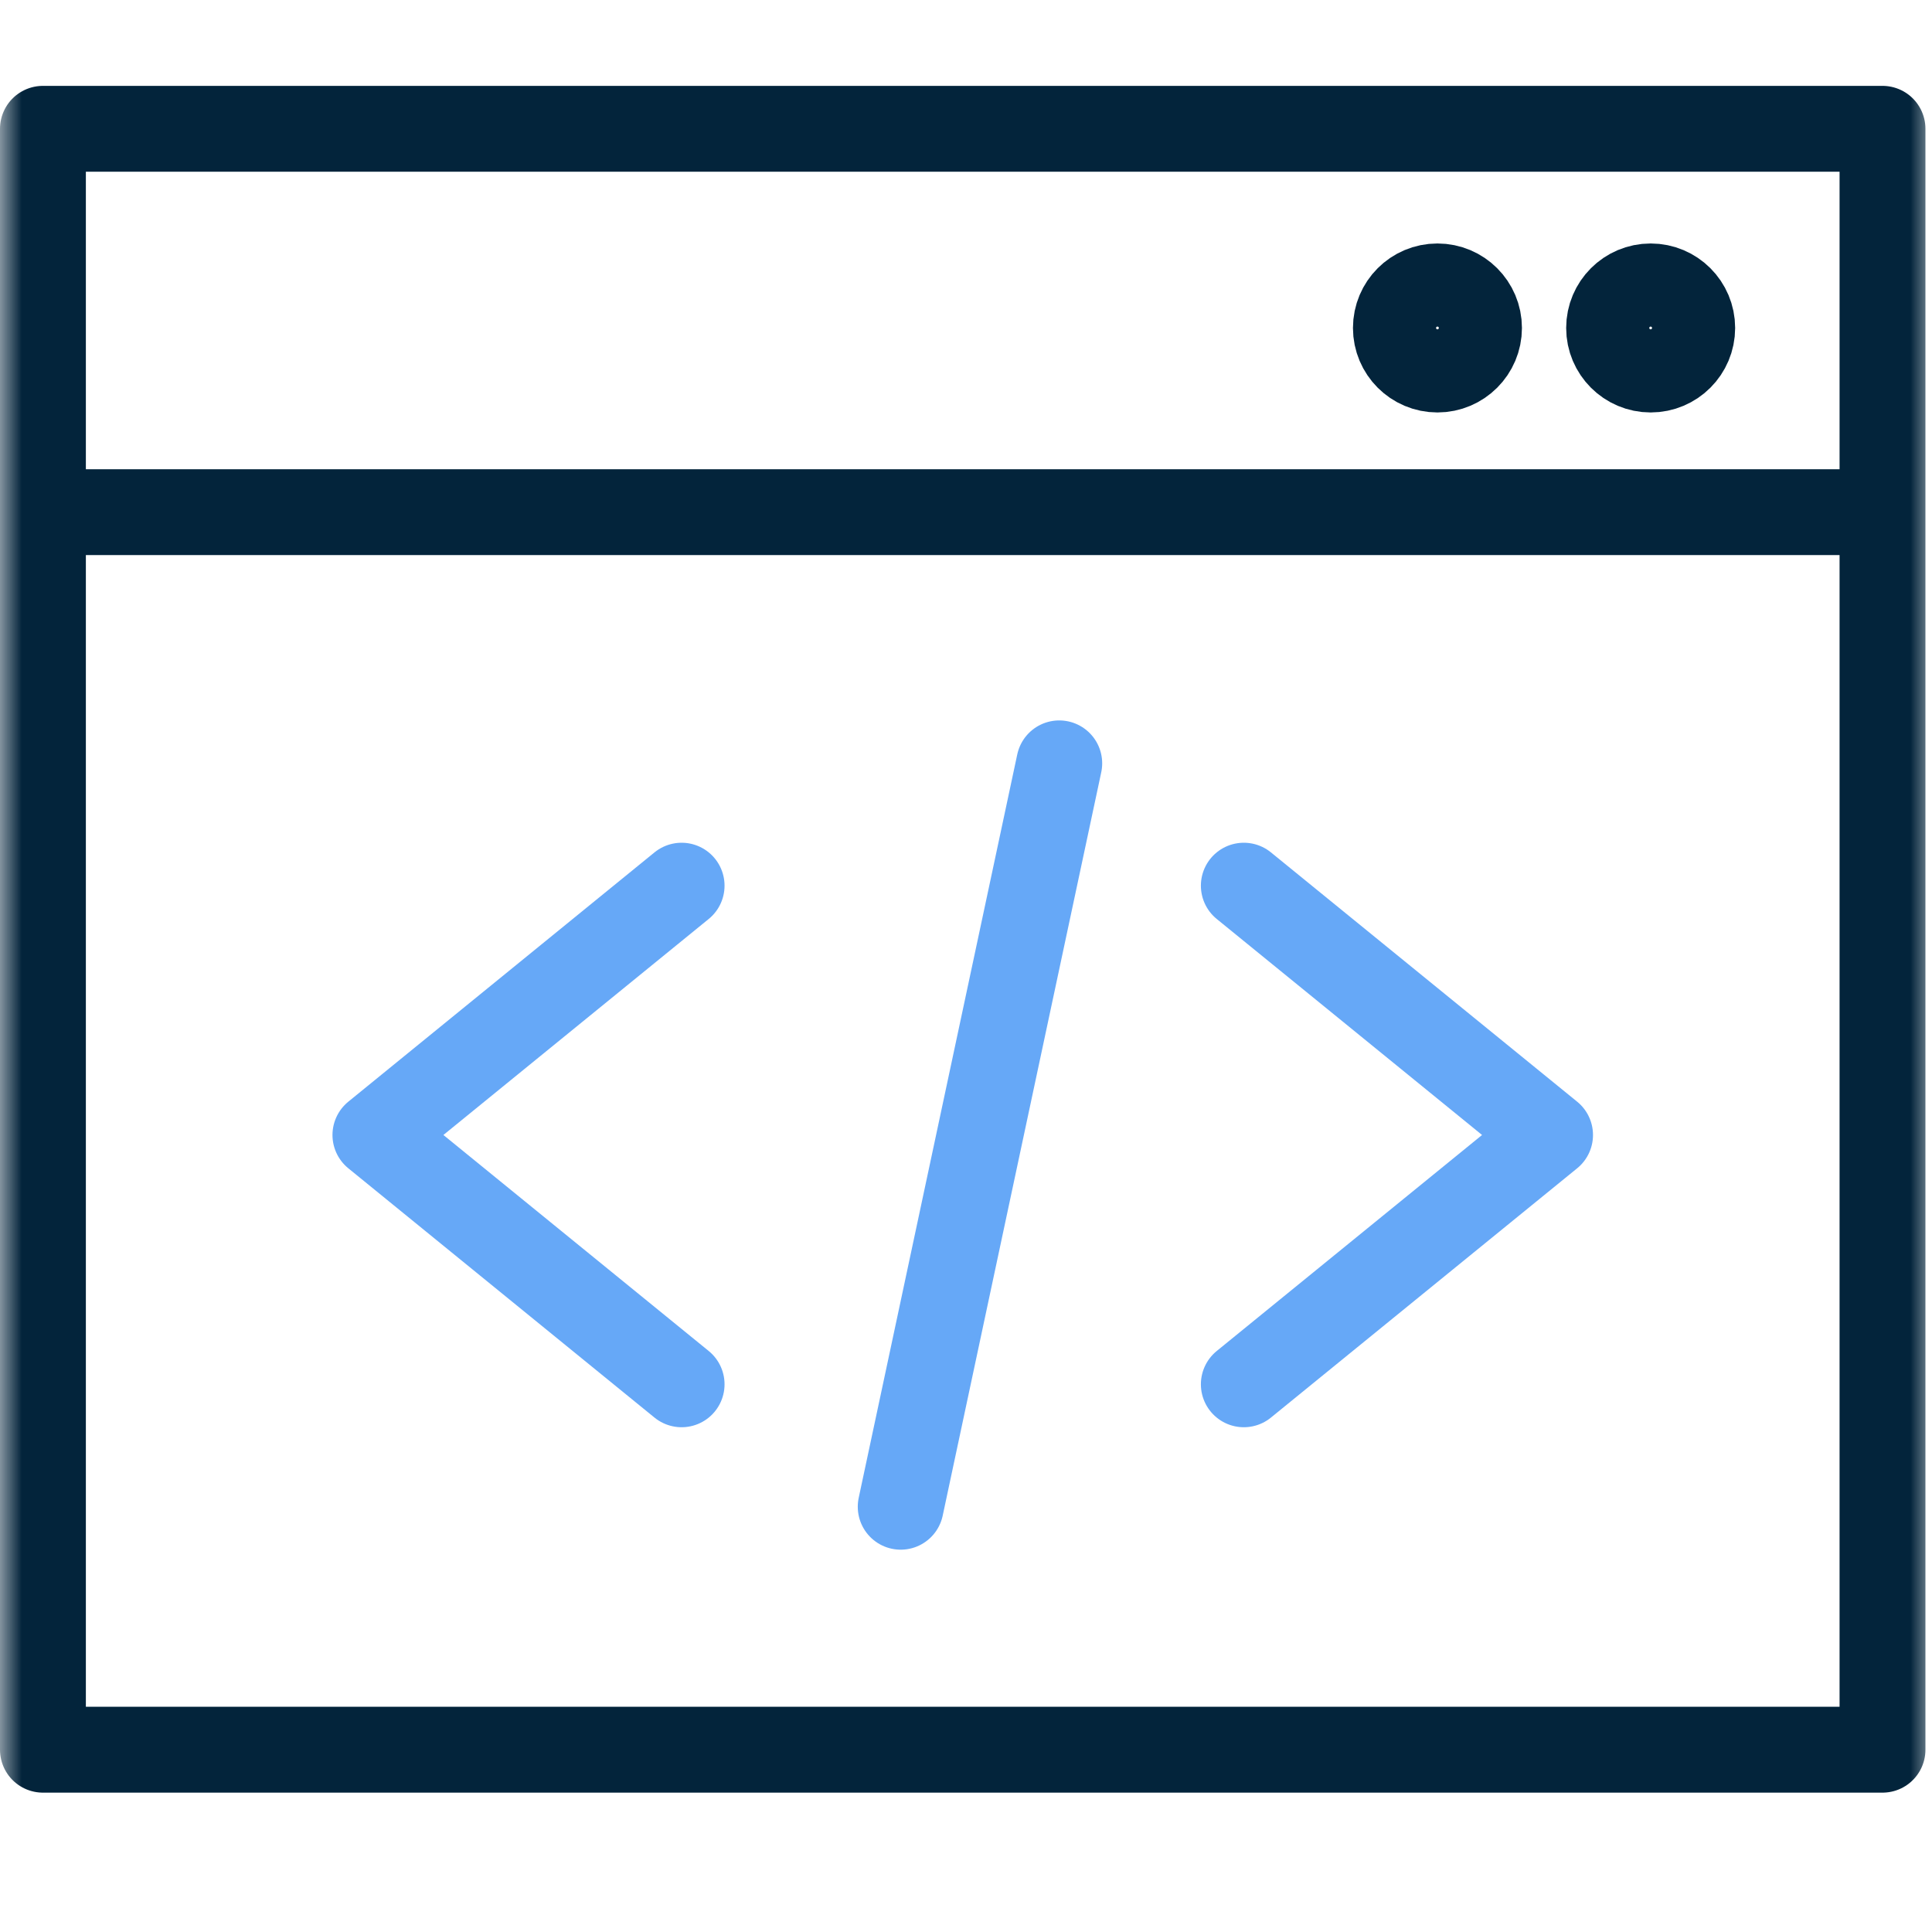
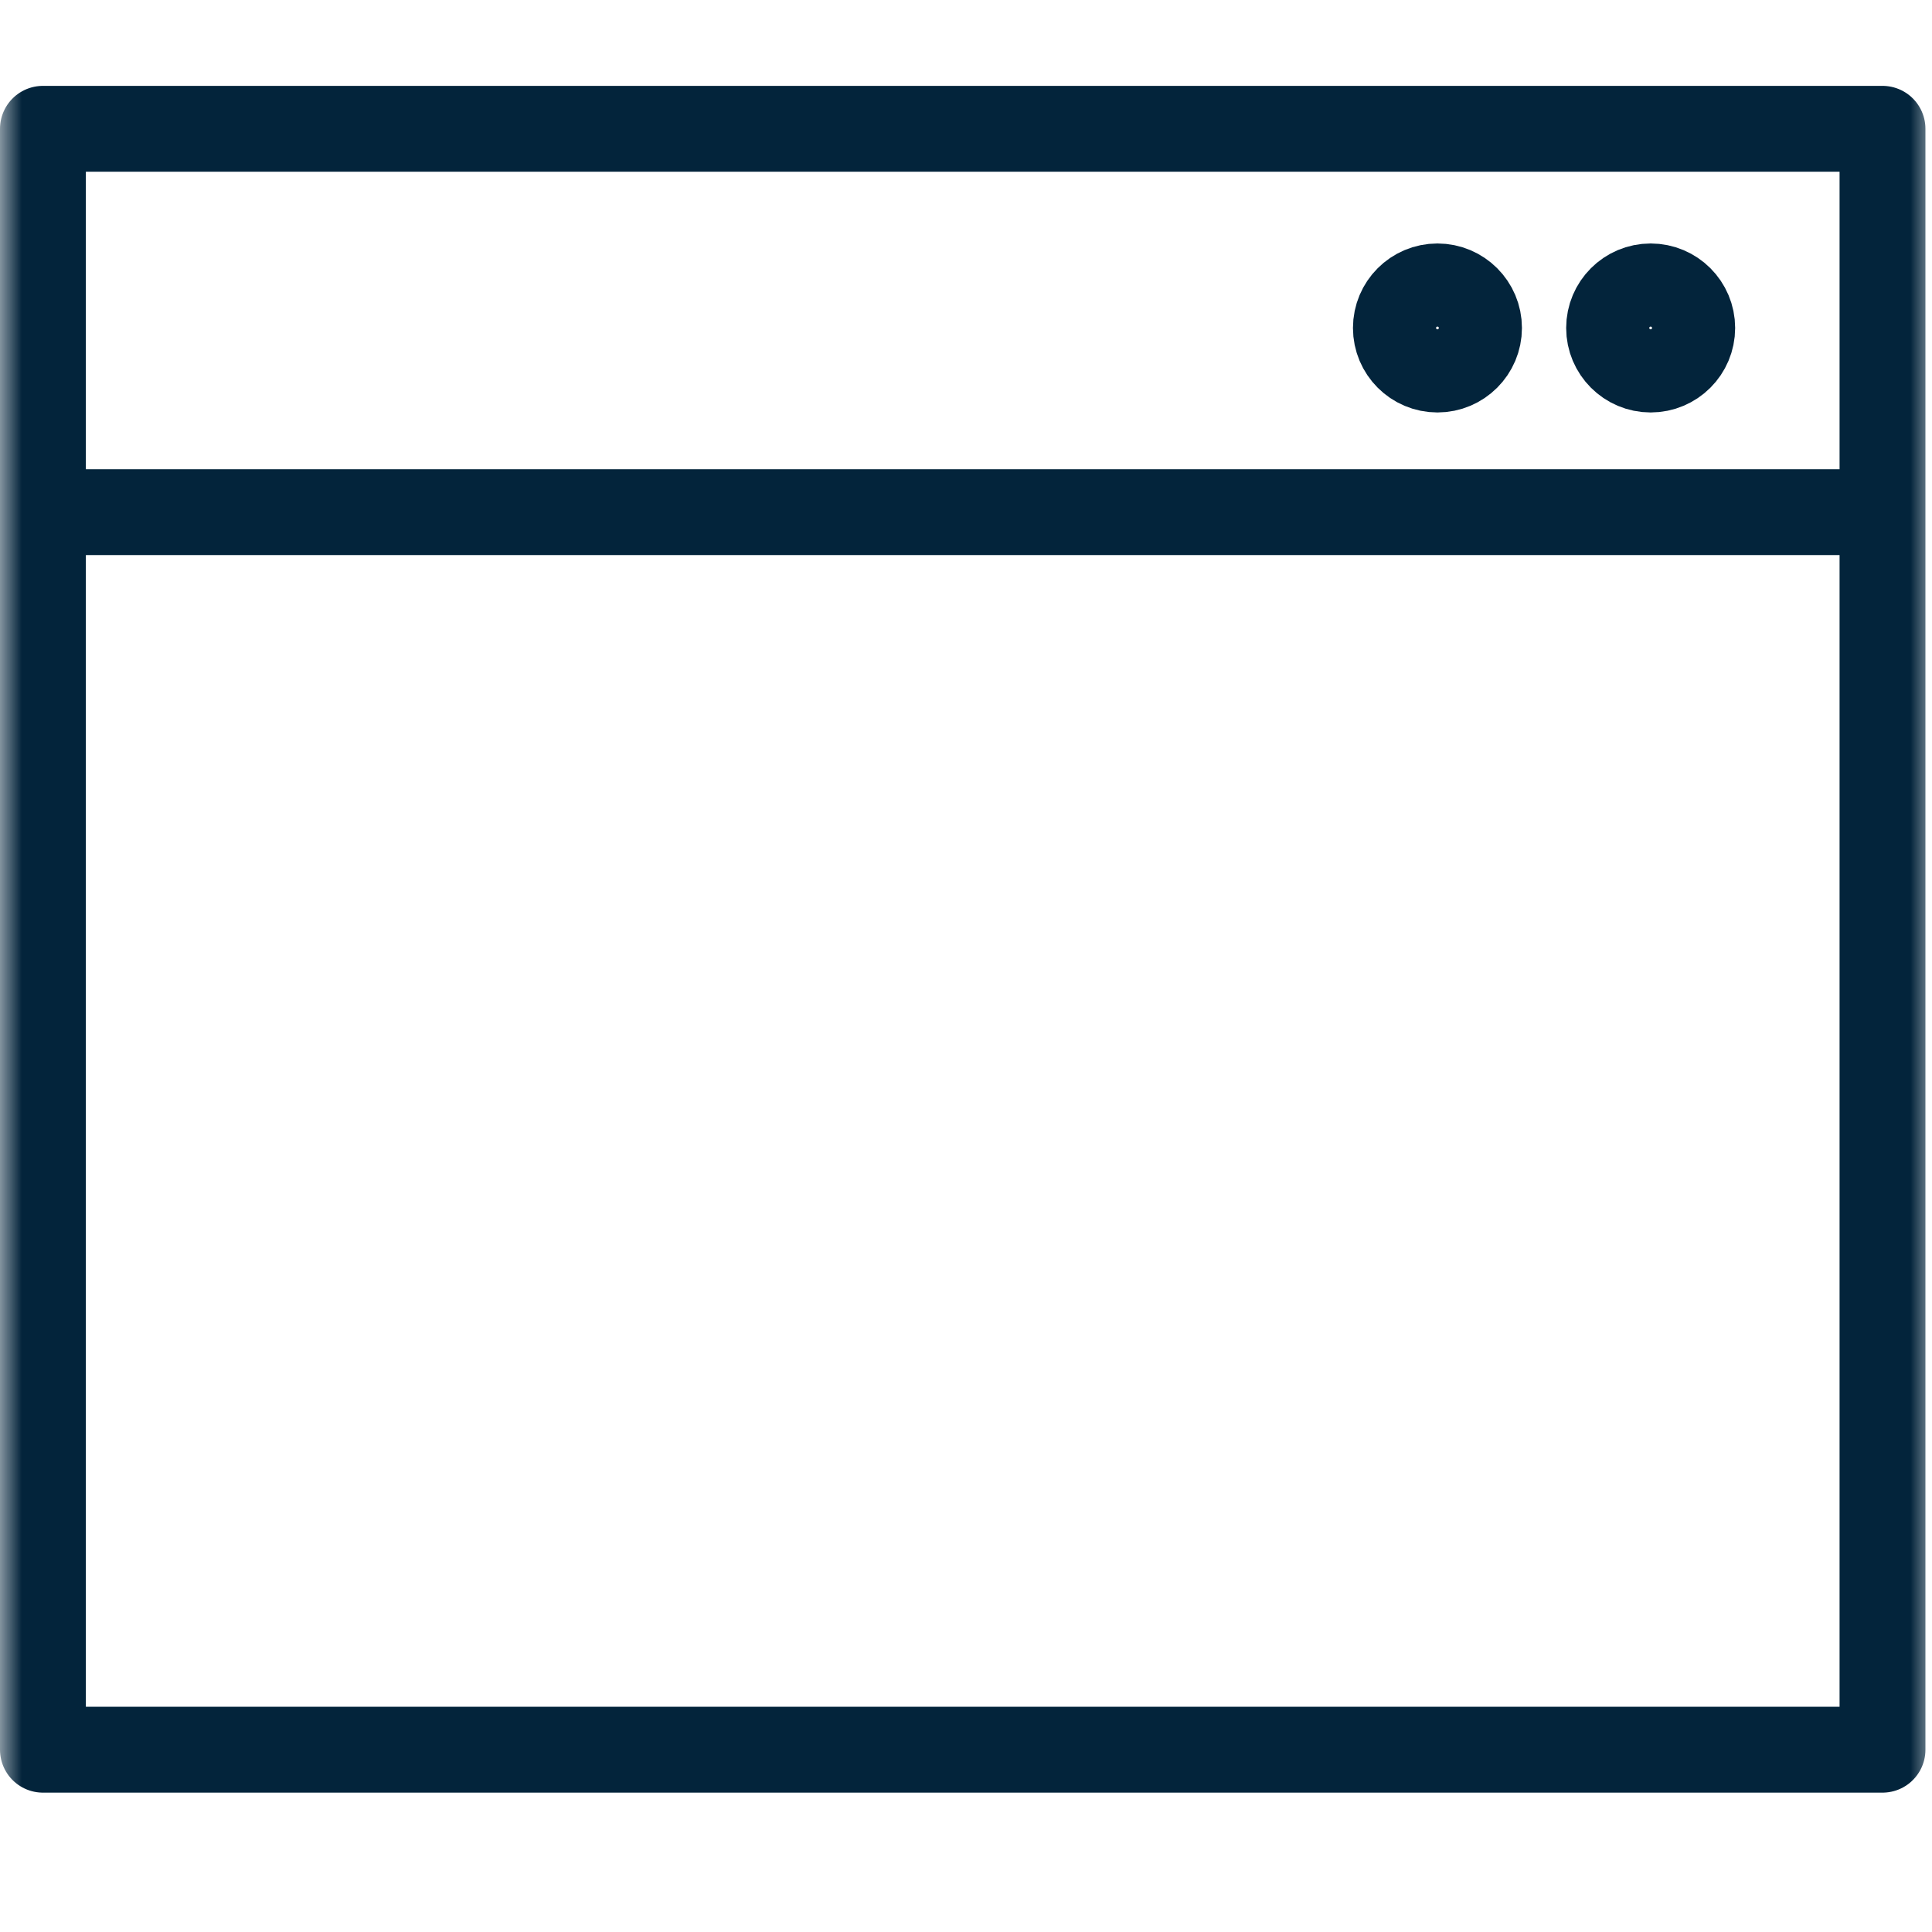
<svg xmlns="http://www.w3.org/2000/svg" xmlns:xlink="http://www.w3.org/1999/xlink" width="45px" height="45px" viewBox="0 0 45 45" version="1.1">
  <title>8DCE0B47-9574-41F0-B38E-2C90F84A5719</title>
  <defs>
    <rect id="path-1" x="0" y="0" width="45" height="45" />
  </defs>
  <g id="Page-1" stroke="none" stroke-width="1" fill="none" fill-rule="evenodd">
    <g id="Desktop-1920" transform="translate(-1290, -1241)">
      <g id="3Col-icon-groups" transform="translate(0, 849)">
        <g id="Performance" transform="translate(211, 392)">
          <g id="ico-coding" transform="translate(1079, 0)">
            <mask id="mask-2" fill="white">
              <use xlink:href="#path-1" />
            </mask>
            <g id="Rectangle" />
            <g id="Group-14" mask="url(#mask-2)" stroke-linecap="round" stroke-linejoin="round" stroke-width="2">
              <g transform="translate(1, 3)" id="Shape">
                <path d="M42.847,-6.75015599e-14 L-1.0658141e-14,-6.75015599e-14 L-1.0658141e-14,37.754 L42.847,37.754 L42.847,-6.75015599e-14 Z M42.847,8.929 L0.001,8.929" stroke="#03243B" />
                <path d="M37.447,3.671 C36.913,3.671 36.479,4.104 36.479,4.639 C36.479,5.173 36.913,5.607 37.447,5.607 C37.982,5.607 38.415,5.173 38.415,4.639 C38.415,4.104 37.982,3.671 37.447,3.671 Z M32.481,3.671 C31.946,3.671 31.513,4.104 31.513,4.639 C31.513,5.173 31.946,5.607 32.481,5.607 C33.015,5.607 33.449,5.173 33.449,4.639 C33.449,4.104 33.015,3.671 32.481,3.671 Z" stroke="#03243B" />
-                 <path d="M14.876,17.629 L7.744,23.436 L14.876,29.243 M27.971,17.629 L35.104,23.436 L27.971,29.243 M23.672,14.78 L19.979,32.095" stroke="#66A8F7" />
              </g>
            </g>
          </g>
        </g>
      </g>
    </g>
  </g>
</svg>